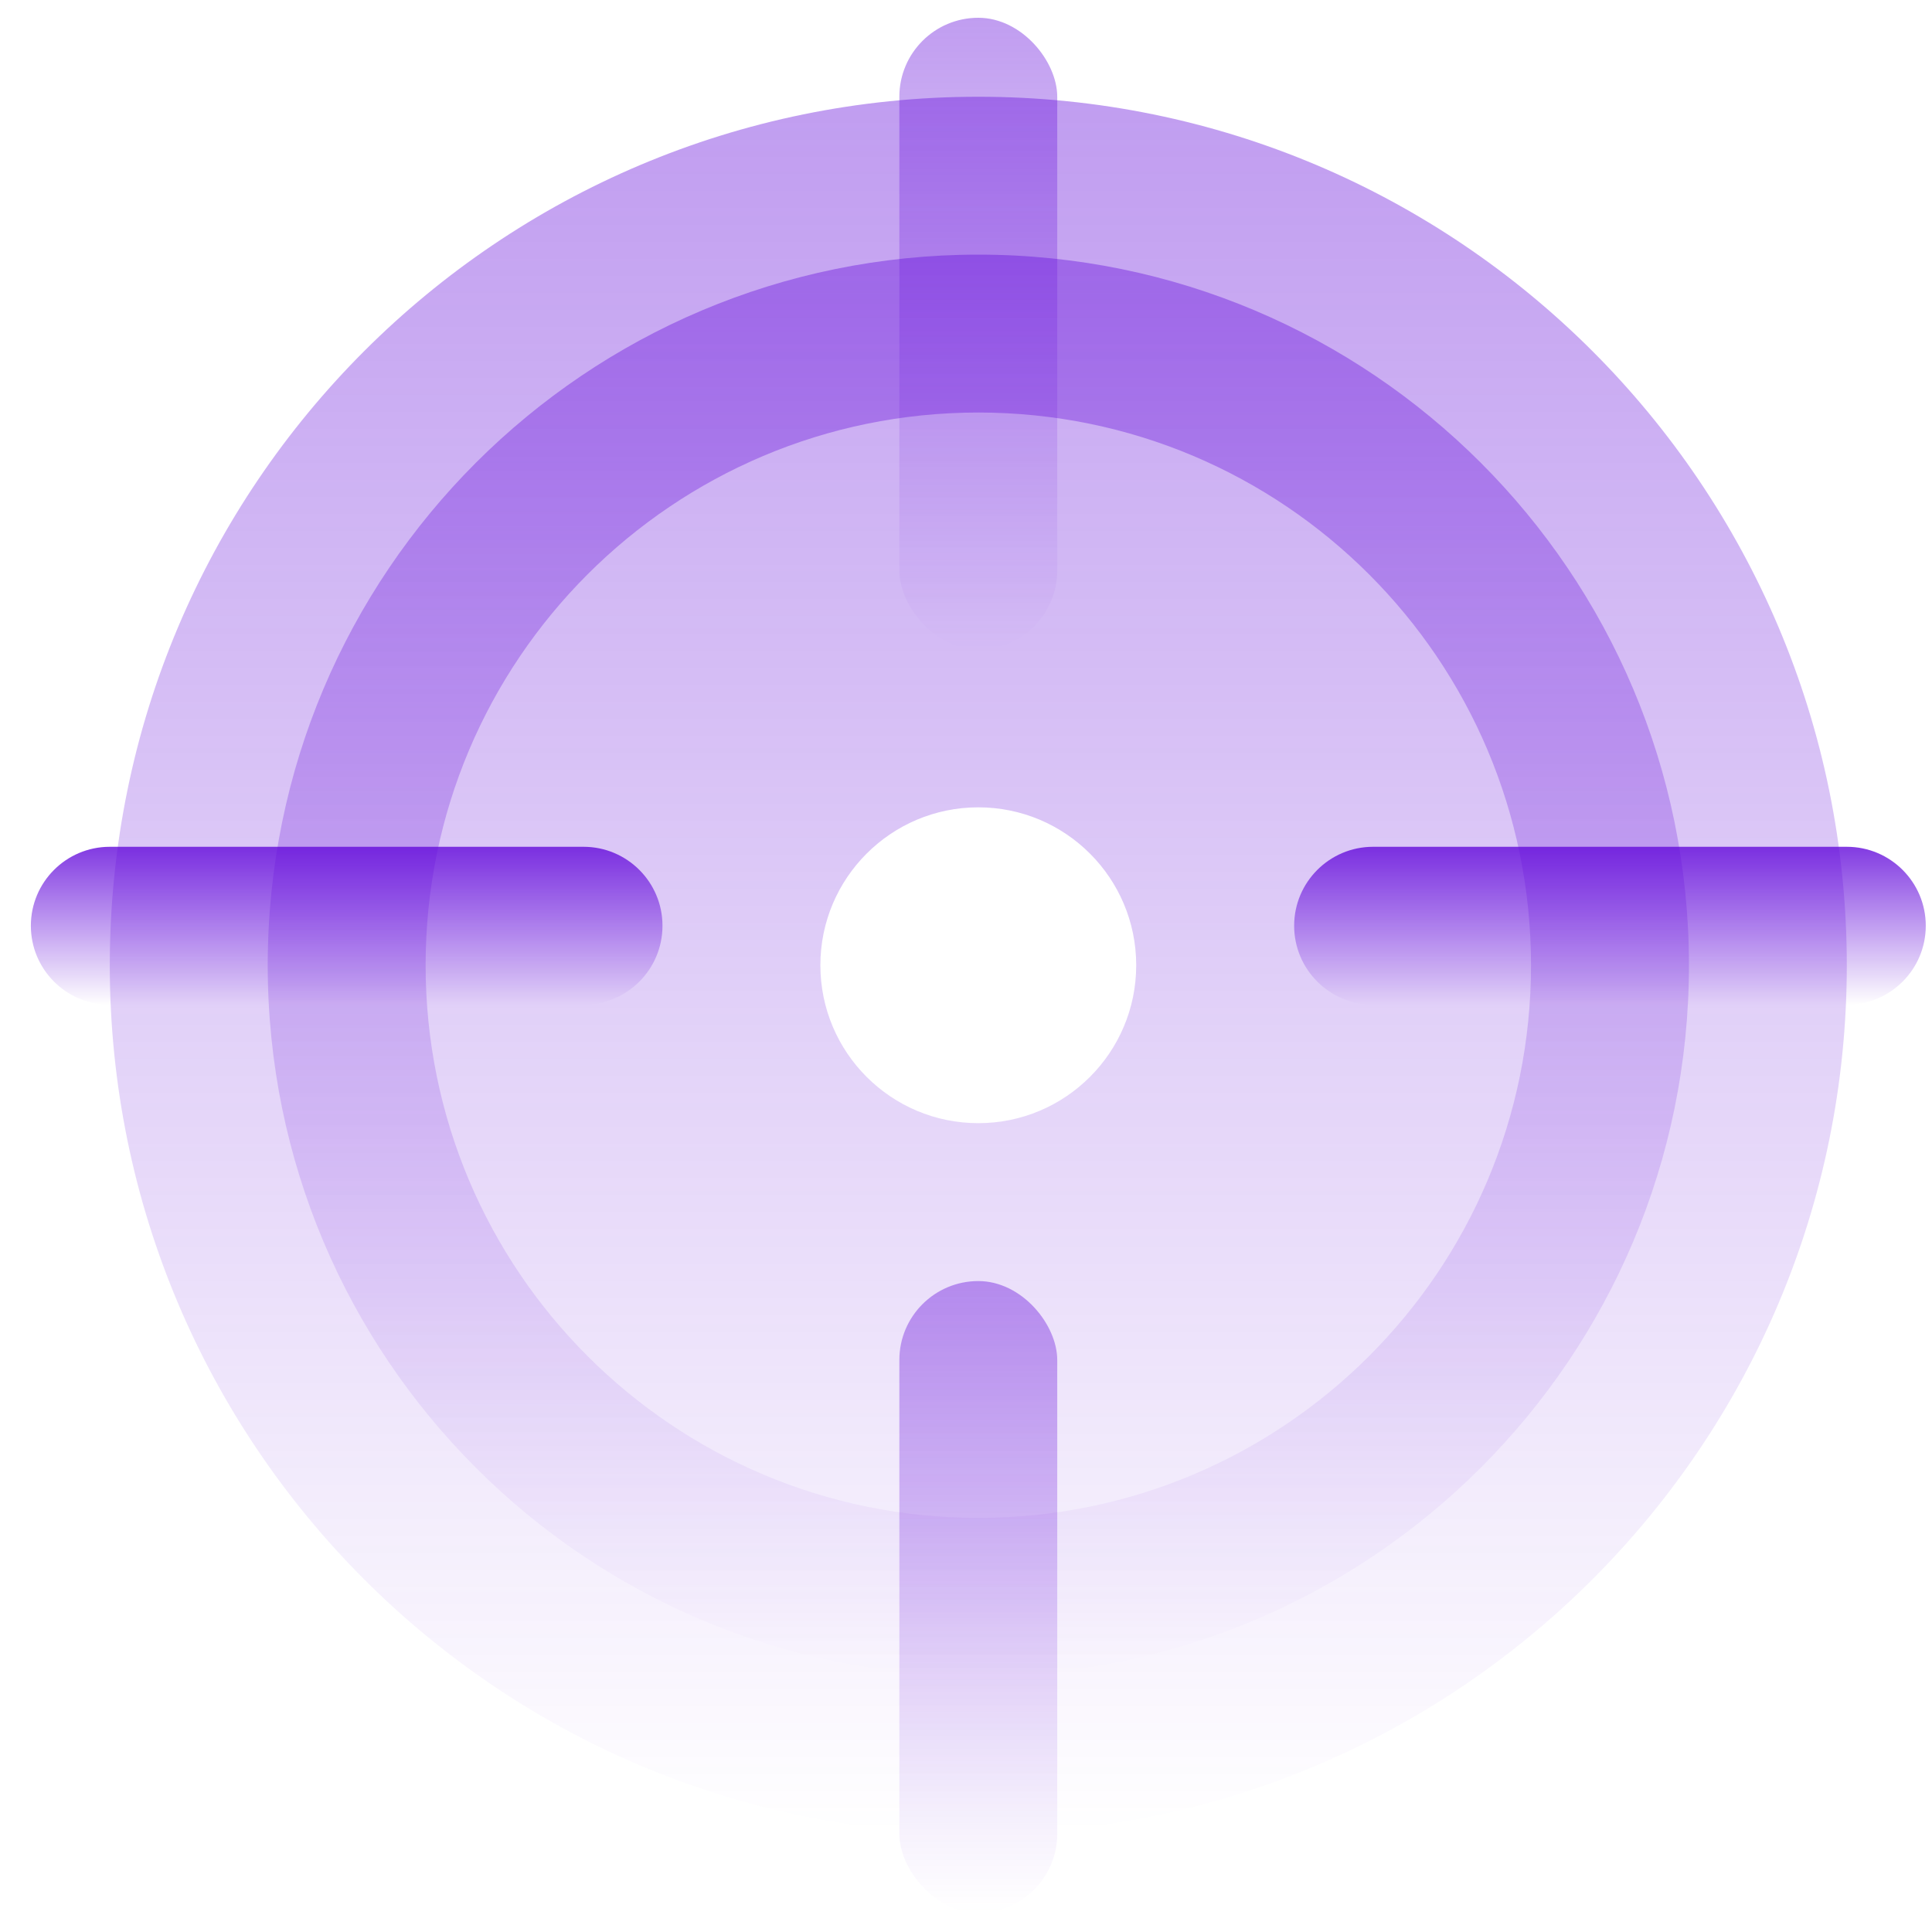
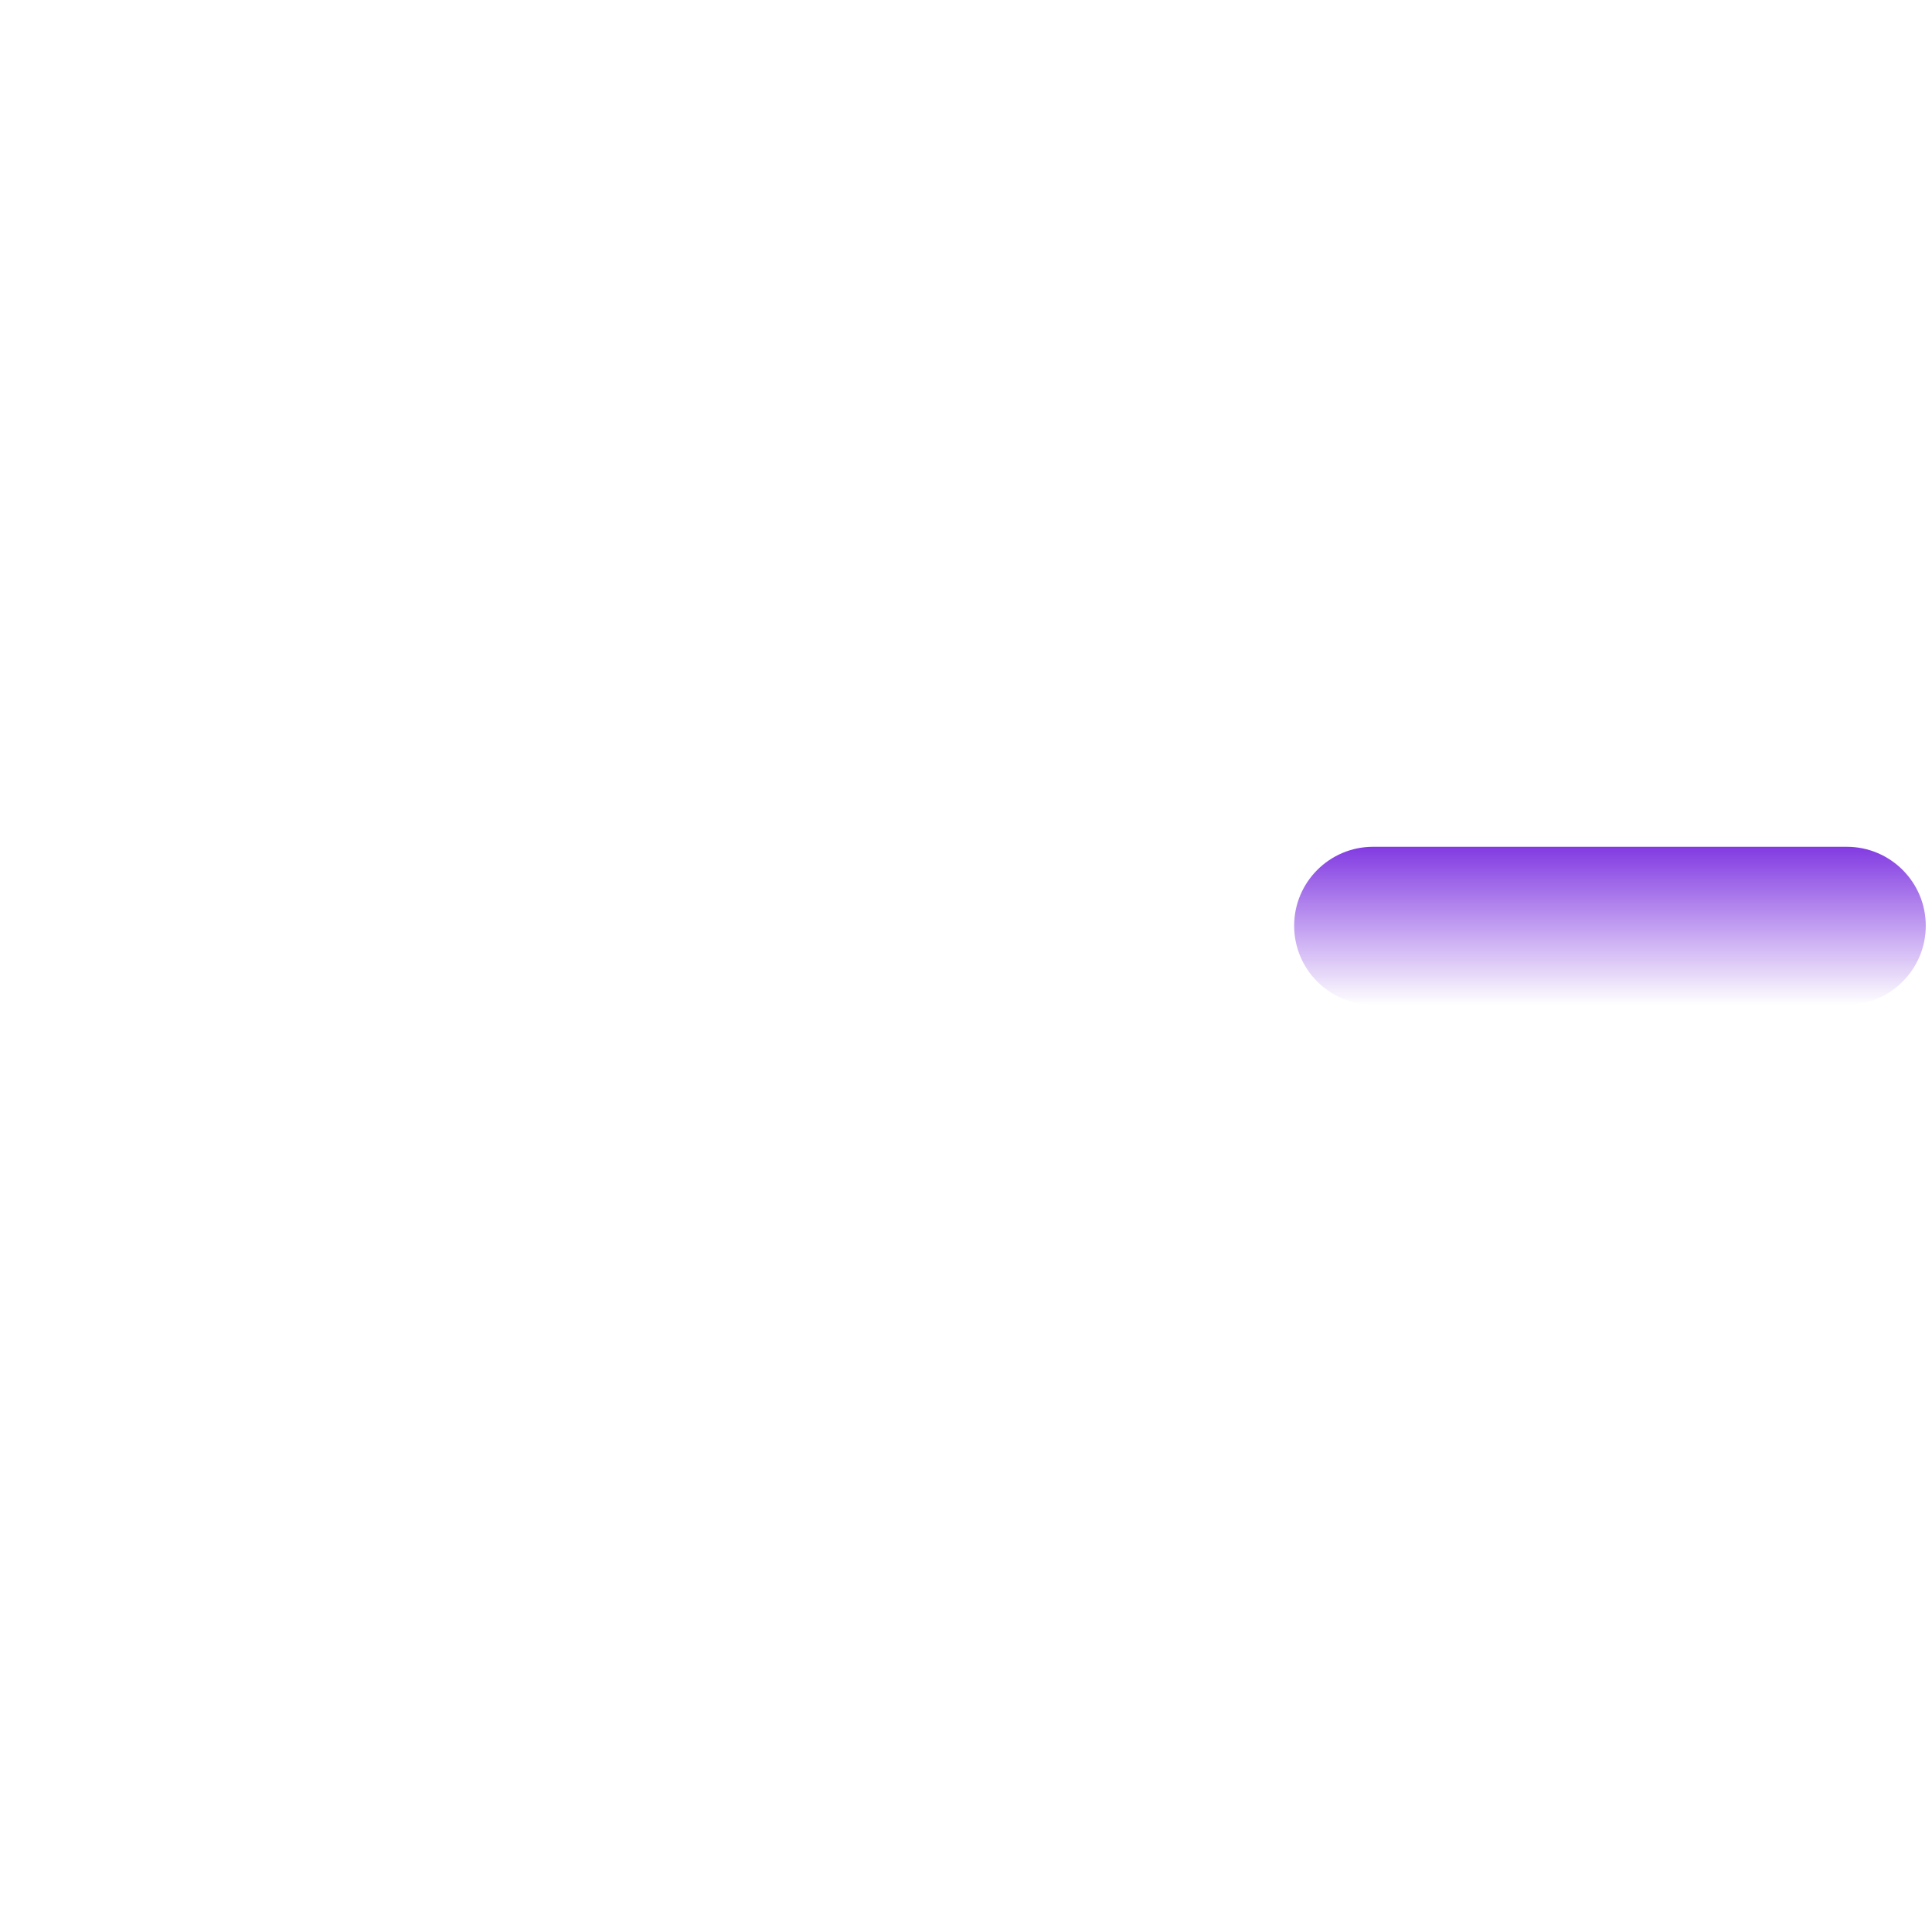
<svg xmlns="http://www.w3.org/2000/svg" width="40" height="40" viewBox="0 0 40 40" fill="none">
-   <path d="M20.255 2.003C30.186 2.003 38.236 10.053 38.236 19.984C38.236 29.915 30.186 37.966 20.255 37.966C10.324 37.966 2.273 29.915 2.273 19.984C2.273 10.053 10.324 2.003 20.255 2.003ZM20.255 16.715C18.449 16.715 16.985 18.179 16.985 19.984C16.985 21.79 18.449 23.254 20.255 23.254C22.06 23.254 23.524 21.79 23.524 19.984C23.524 18.179 22.06 16.715 20.255 16.715Z" fill="url(#paint0_linear_593_2015)" />
-   <path d="M20.255 5.272C28.38 5.272 34.968 11.859 34.968 19.984C34.968 28.11 28.38 34.696 20.255 34.696C12.129 34.696 5.543 28.11 5.543 19.984C5.543 11.859 12.129 5.273 20.255 5.272ZM20.255 8.541C13.935 8.541 8.812 13.665 8.812 19.984C8.812 26.304 13.935 31.427 20.255 31.427C26.574 31.427 31.698 26.304 31.698 19.984C31.698 13.665 26.574 8.541 20.255 8.541Z" fill="url(#paint1_linear_593_2015)" />
-   <path d="M0.639 19.167C0.639 18.264 1.371 17.532 2.273 17.532H12.082C12.984 17.532 13.716 18.264 13.716 19.167C13.716 20.07 12.984 20.802 12.082 20.802H2.273C1.371 20.802 0.639 20.07 0.639 19.167Z" fill="url(#paint2_linear_593_2015)" />
  <path d="M26.794 19.167C26.794 18.264 27.526 17.532 28.428 17.532H38.236C39.139 17.532 39.871 18.264 39.871 19.167C39.871 20.07 39.139 20.802 38.236 20.802H28.428C27.526 20.802 26.794 20.07 26.794 19.167Z" fill="url(#paint3_linear_593_2015)" />
-   <rect x="18.62" y="26.523" width="3.269" height="13.078" rx="1.635" fill="url(#paint4_linear_593_2015)" />
-   <rect x="18.62" y="0.368" width="3.269" height="13.078" rx="1.635" fill="url(#paint5_linear_593_2015)" />
  <defs>
    <linearGradient id="paint0_linear_593_2015" x1="20.255" y1="2.003" x2="20.255" y2="37.966" gradientUnits="userSpaceOnUse">
      <stop stop-color="#6209DA" stop-opacity="0.4" />
      <stop offset="1" stop-color="#6209DA" stop-opacity="0" />
    </linearGradient>
    <linearGradient id="paint1_linear_593_2015" x1="20.255" y1="5.272" x2="20.255" y2="34.696" gradientUnits="userSpaceOnUse">
      <stop stop-color="#6209DA" stop-opacity="0.4" />
      <stop offset="1" stop-color="#6209DA" stop-opacity="0" />
    </linearGradient>
    <linearGradient id="paint2_linear_593_2015" x1="6.408" y1="17.532" x2="6.408" y2="20.802" gradientUnits="userSpaceOnUse">
      <stop stop-color="#6209DA" stop-opacity="0.8" />
      <stop offset="1" stop-color="#6209DA" stop-opacity="0" />
    </linearGradient>
    <linearGradient id="paint3_linear_593_2015" x1="32.563" y1="17.532" x2="32.563" y2="20.802" gradientUnits="userSpaceOnUse">
      <stop stop-color="#6209DA" stop-opacity="0.8" />
      <stop offset="1" stop-color="#6209DA" stop-opacity="0" />
    </linearGradient>
    <linearGradient id="paint4_linear_593_2015" x1="20.255" y1="26.523" x2="20.255" y2="39.6" gradientUnits="userSpaceOnUse">
      <stop stop-color="#6209DA" stop-opacity="0.4" />
      <stop offset="1" stop-color="#6209DA" stop-opacity="0" />
    </linearGradient>
    <linearGradient id="paint5_linear_593_2015" x1="20.255" y1="0.368" x2="20.255" y2="13.446" gradientUnits="userSpaceOnUse">
      <stop stop-color="#6209DA" stop-opacity="0.4" />
      <stop offset="1" stop-color="#6209DA" stop-opacity="0" />
    </linearGradient>
  </defs>
</svg>